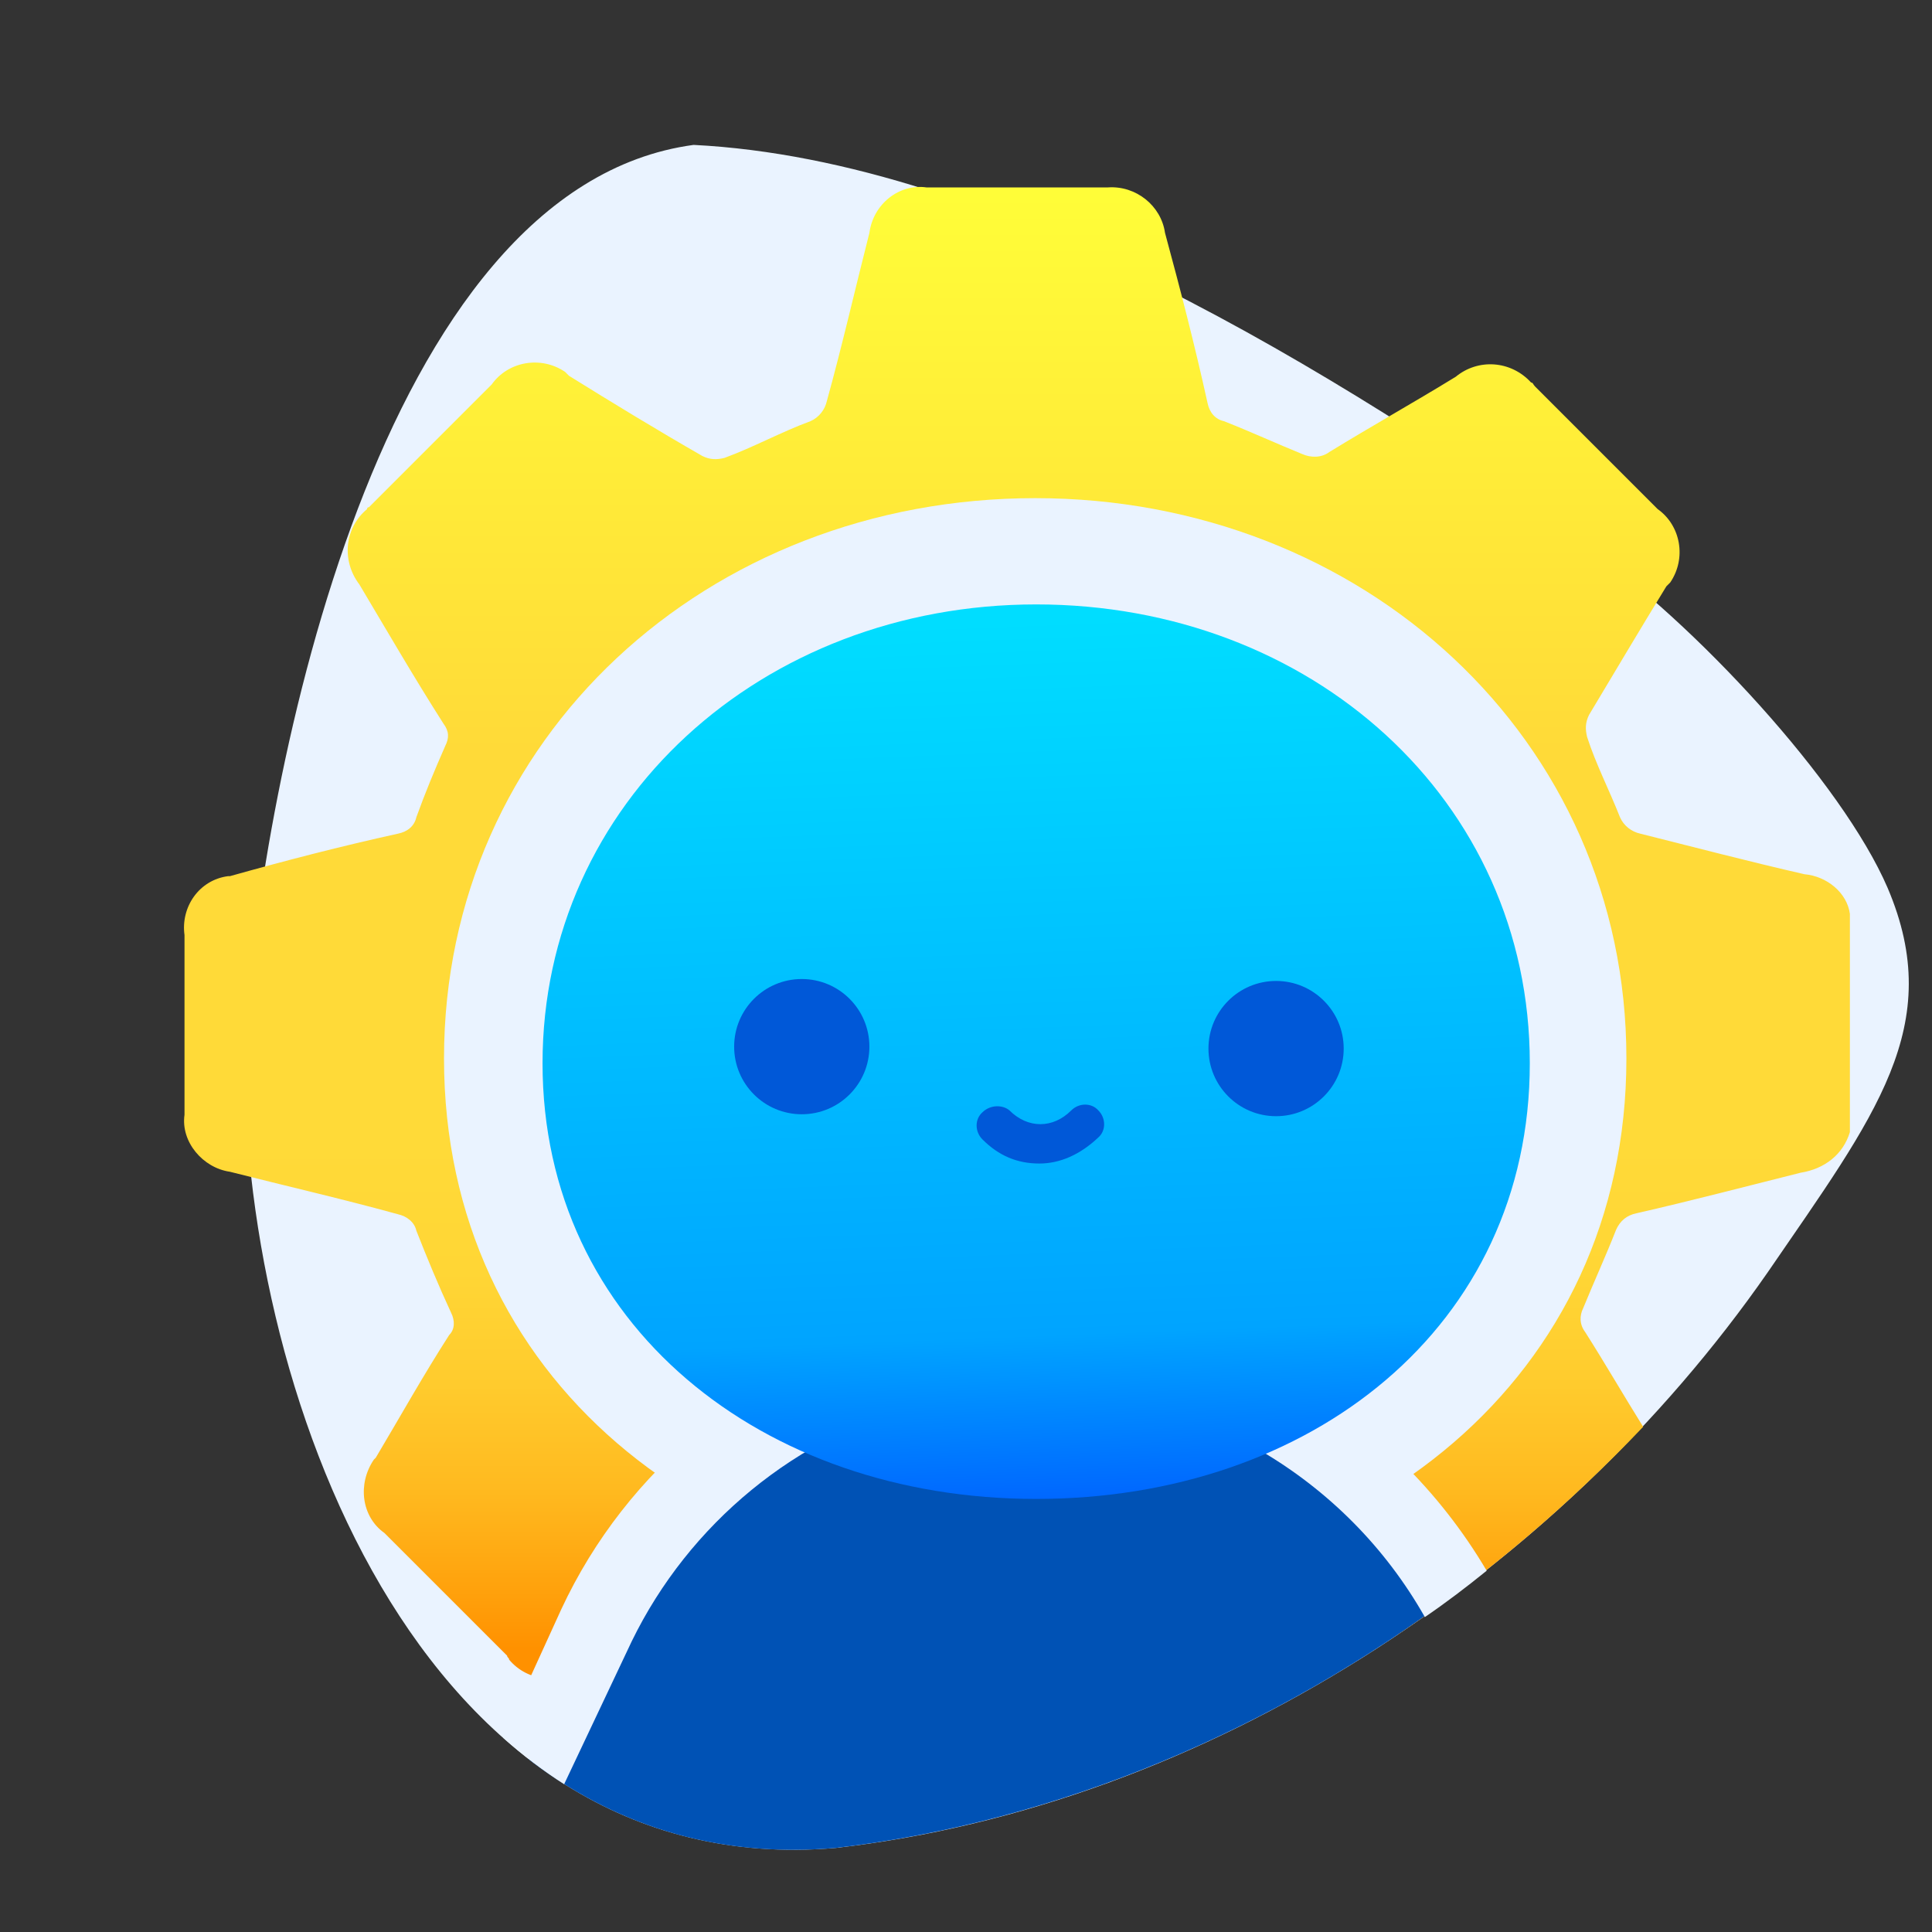
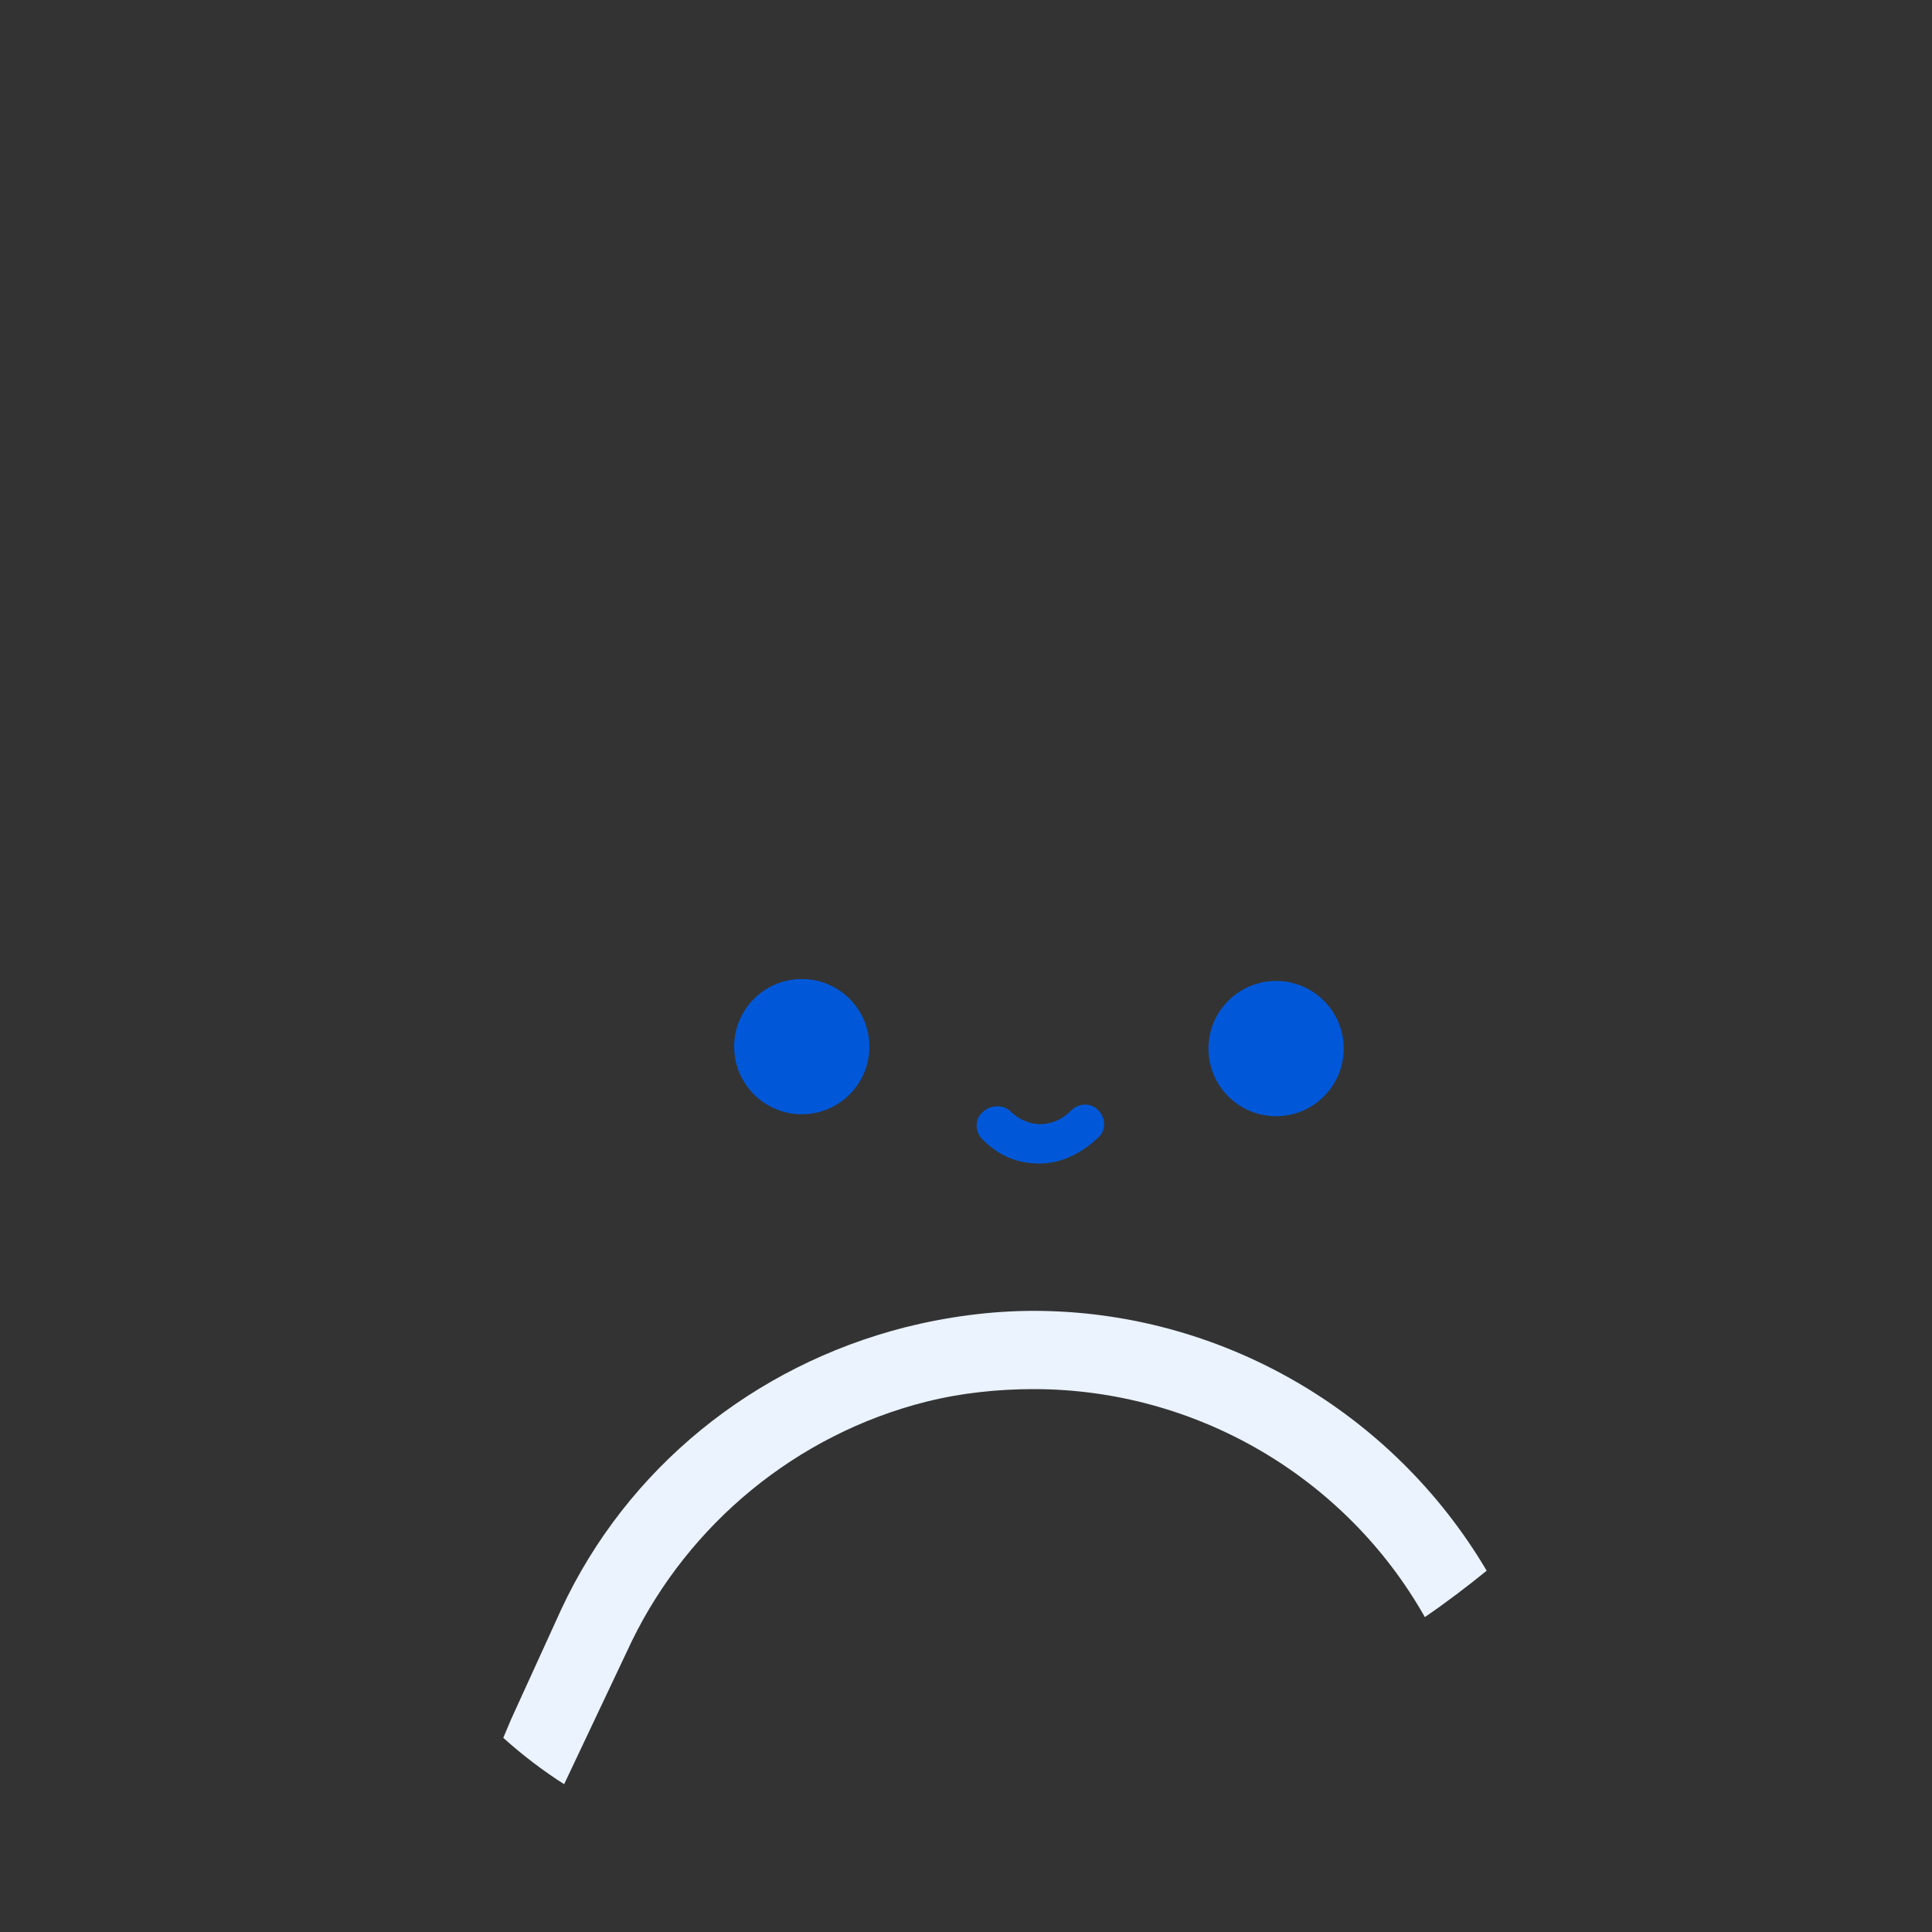
<svg xmlns="http://www.w3.org/2000/svg" version="1.1" id="Calque_1" x="0px" y="0px" viewBox="0 0 200 200" style="enable-background:new 0 0 200 200;" xml:space="preserve">
  <rect x="0" y="0" width="200" height="200" fill="#333333" stroke="none" />
  <style type="text/css">
	.st0{fill:#EAF3FF;}
	.st1{fill:url(#SVGID_1_);}
	.st2{fill:#0052B5;}
	.st3{fill:url(#SVGID_00000139253355045637707170000005442073728713457589_);}
	.st4{fill:#0058D8;}
</style>
  <g>
-     <path id="peeble-03-2_00000085931447770611447240000004452869914810451643_" class="st0" d="M25.3,107.7   C27.2,80.2,39.2,19.4,71.8,15c31.7,1.6,66.5,23.7,92.2,41.5c11.4,7.9,26.7,24.5,31.4,35.4c6.1,14.3-1.3,23.6-12.4,39.8   c-21.9,31.5-58.1,55.2-96.5,59.6C43.2,195,24.7,143.2,25.3,107.7z" />
    <g>
      <g>
        <linearGradient id="SVGID_1_" gradientUnits="userSpaceOnUse" x1="105.273" y1="29.349" x2="105.273" y2="179.752" gradientTransform="matrix(1 0 0 -1 0 200)">
          <stop offset="0" style="stop-color:#FF9100" />
          <stop offset="3.600000e-02" style="stop-color:#FFA00B" />
          <stop offset="0.107" style="stop-color:#FFB91F" />
          <stop offset="0.181" style="stop-color:#FFCB2D" />
          <stop offset="0.259" style="stop-color:#FFD635" />
          <stop offset="0.348" style="stop-color:#FFDA38" />
          <stop offset="0.618" style="stop-color:#FFDA38" />
          <stop offset="1" style="stop-color:#FFFD38" />
        </linearGradient>
-         <path class="st1" d="M170.1,147.7c-2-3.2-3.9-6.5-6-9.8c-0.6-0.8-0.6-1.7-0.2-2.5c1.1-2.7,2.3-5.3,3.4-8.1     c0.4-0.9,1.1-1.5,2.1-1.7c5.7-1.3,11.4-2.8,17-4.2c2.5-0.4,4.4-1.9,5.1-4.2V94.6c-0.3-2.2-2.4-3.9-4.7-4.1     c-5.7-1.3-11.4-2.8-17-4.2c-0.9-0.2-1.7-0.8-2.1-1.7c-1.1-2.8-2.5-5.5-3.4-8.3c-0.2-0.8-0.2-1.5,0.2-2.3c2.7-4.5,5.3-8.9,8-13.3     c0.2-0.2,0.2-0.2,0.4-0.4c1.7-2.5,1.1-5.9-1.3-7.6c-4.2-4.2-8.3-8.3-12.7-12.7c-0.2-0.2-0.2-0.4-0.4-0.4     c-2.1-2.3-5.5-2.5-7.8-0.6c-4.4,2.7-8.7,5.1-13.1,7.8c-0.8,0.6-1.9,0.6-2.8,0.2c-2.7-1.1-5.3-2.3-8.1-3.4     c-0.9-0.2-1.5-0.9-1.7-1.9c-1.3-5.9-2.8-11.7-4.4-17.6c-0.4-2.8-3-4.9-5.9-4.7c-6.3,0-12.5,0-18.8,0c-2.8-0.4-5.5,1.7-5.9,4.7     c-1.5,5.9-2.8,11.6-4.4,17.4c-0.2,0.9-0.8,1.7-1.7,2.1c-3,1.1-5.9,2.7-8.9,3.8c-0.8,0.2-1.5,0.2-2.3-0.2     c-4.7-2.7-9.3-5.5-13.8-8.3c-0.2-0.2-0.2-0.2-0.4-0.4c-2.5-1.7-5.9-1.1-7.6,1.3c-4.2,4.2-8.5,8.5-12.7,12.7c0,0-0.2,0-0.2,0.2     c-2.3,1.9-2.7,5.3-0.8,7.8c2.8,4.7,5.7,9.7,8.7,14.4c0.6,0.8,0.6,1.5,0.2,2.3c-1.1,2.5-2.1,4.9-3,7.4c-0.2,0.9-0.9,1.5-1.9,1.7     c-5.9,1.3-11.7,2.8-17.4,4.4h-0.2c-3,0.4-4.9,3.2-4.5,6.1c0,6.1,0,12.3,0,18.4c0,0,0,0,0,0.2c-0.4,2.8,1.9,5.5,4.7,5.9     c5.9,1.5,11.6,2.8,17.4,4.4c0.9,0.2,1.7,0.8,1.9,1.7c1.1,2.8,2.3,5.7,3.6,8.5c0.4,0.8,0.4,1.7-0.2,2.3c-2.7,4.2-5.1,8.5-7.6,12.7     l-0.2,0.2c-1.7,2.5-1.3,5.9,1.1,7.6c4.2,4.2,8.5,8.5,12.7,12.7c0,0.2,0.2,0.2,0.2,0.4c1.9,2.3,5.5,2.7,7.8,0.6     c4.2-2.5,8.3-4.9,12.3-7.4c0.8-0.6,1.9-0.6,2.8-0.2c2.7,1.1,5.3,2.3,8.1,3.4c0.9,0.2,1.7,1.1,1.9,2.1h39c0.2-0.9,0.8-1.7,1.7-2.1     c2.8-1.1,5.9-2.5,8.7-3.6c0.8-0.4,1.7-0.4,2.5,0.2c2.4,1.5,4.8,3,7.2,4.4C154,163,162.5,155.7,170.1,147.7z M105.5,141.2     c-19.5,0-35.2-15.9-35.4-35.4c0-19.5,15.9-35.2,35.4-35.4c19.5,0,35.2,15.9,35.4,35.4C141,125.3,125,141,105.5,141.2z" />
        <g>
          <g>
            <g>
              <g id="Groupe_11354_00000146483869544922370180000014161855070338848182_" transform="translate(35.514 33.649)">
                <g transform="matrix(1, 0, 0, 1, -29.95, -38.88)">
-                   <path id="Tracé_4150-2_00000015352610605302022420000007840085103520562072_" class="st0" d="M162.8,114.8          c0-33.1-27.3-58-61.2-58s-61.2,24.8-61.2,58s27.3,54.7,61.2,54.7S162.8,147.9,162.8,114.8z" />
-                 </g>
+                   </g>
              </g>
              <g>
                <g>
-                   <path class="st2" d="M107.1,139.7c-4.2,0-8.3,0.6-12.3,1.5c-14.4,3.6-26.7,13.6-33,26.9l-2.7,5.7l-4.4,8.3          c8.6,6.6,19.1,10.3,31.8,9.2c23.1-2.7,45.5-12.3,64.4-26.5C141.9,149.5,125.2,139.7,107.1,139.7z" />
                  <path class="st0" d="M107,135.7c-4.4,0-8.9,0.6-13.3,1.7c-15.7,4-28.8,14.6-35.6,29.2L52.9,178l-0.8,1.9          c2,1.8,4.1,3.4,6.3,4.8l7-14.8c5.9-12.1,17-21.4,30.5-24.8c3.6-0.9,7.4-1.3,11.1-1.3c16.8,0,32.3,9.1,40.5,23.6          c2.2-1.5,4.3-3.1,6.4-4.8C144.1,146,126.2,135.7,107,135.7z" />
                </g>
                <g id="Groupe_11354_00000164512265436108776200000000638279409781577119_" transform="translate(35.514 33.649)">
                  <g transform="matrix(1, 0, 0, 1, -29.95, -38.88)">
                    <g id="Tracé_4150-2_00000128456299522271605270000012927392235473216442_">
                      <linearGradient id="SVGID_00000025422015055316103490000004892889873525552030_" gradientUnits="userSpaceOnUse" x1="-1288.166" y1="353.347" x2="-1288.249" y2="355.324" gradientTransform="matrix(51.106 0 0 -46.362 65936.836 16543.037)">
                        <stop offset="0" style="stop-color:#0064FF" />
                        <stop offset="0.194" style="stop-color:#00A4FF" />
                        <stop offset="1" style="stop-color:#00DDFF" />
                      </linearGradient>
-                       <path style="fill:url(#SVGID_00000025422015055316103490000004892889873525552030_);" d="M152.8,115.3            c0-27.3-22.7-47.5-51.1-47.5s-51.1,20.5-51.1,47.5s22.7,45.1,51.1,45.1S152.8,142.6,152.8,115.3z" />
                    </g>
                  </g>
                </g>
                <g id="Groupe_11359_00000168833051772333203430000014634192253031310215_" transform="translate(45.499 53.148)">
                  <g id="Groupe_11358_00000073688177656615266710000013688045003145704109_">
                    <circle id="Ellipse_1186_00000085972760630601609690000014388438210658000822_" class="st4" cx="37.5" cy="55.2" r="7" />
                    <circle id="Ellipse_1187_00000139263451175157325630000014490215527511389064_" class="st4" cx="86.6" cy="55.4" r="7" />
                  </g>
                  <path id="Tracé_4155_00000061473160390979641170000005210066095835336607_" class="st4" d="M62.1,67.3          c-2.3,0-4.2-0.8-5.9-2.5c-0.8-0.8-0.8-2.1,0-2.8c0.8-0.8,2.1-0.8,2.8-0.2c1.9,1.9,4.5,1.9,6.4,0c0.8-0.8,2.1-0.8,2.8,0          c0.8,0.8,0.8,2.1,0,2.8l0,0C66.3,66.4,64.2,67.3,62.1,67.3z" />
                </g>
              </g>
            </g>
          </g>
        </g>
      </g>
    </g>
  </g>
</svg>